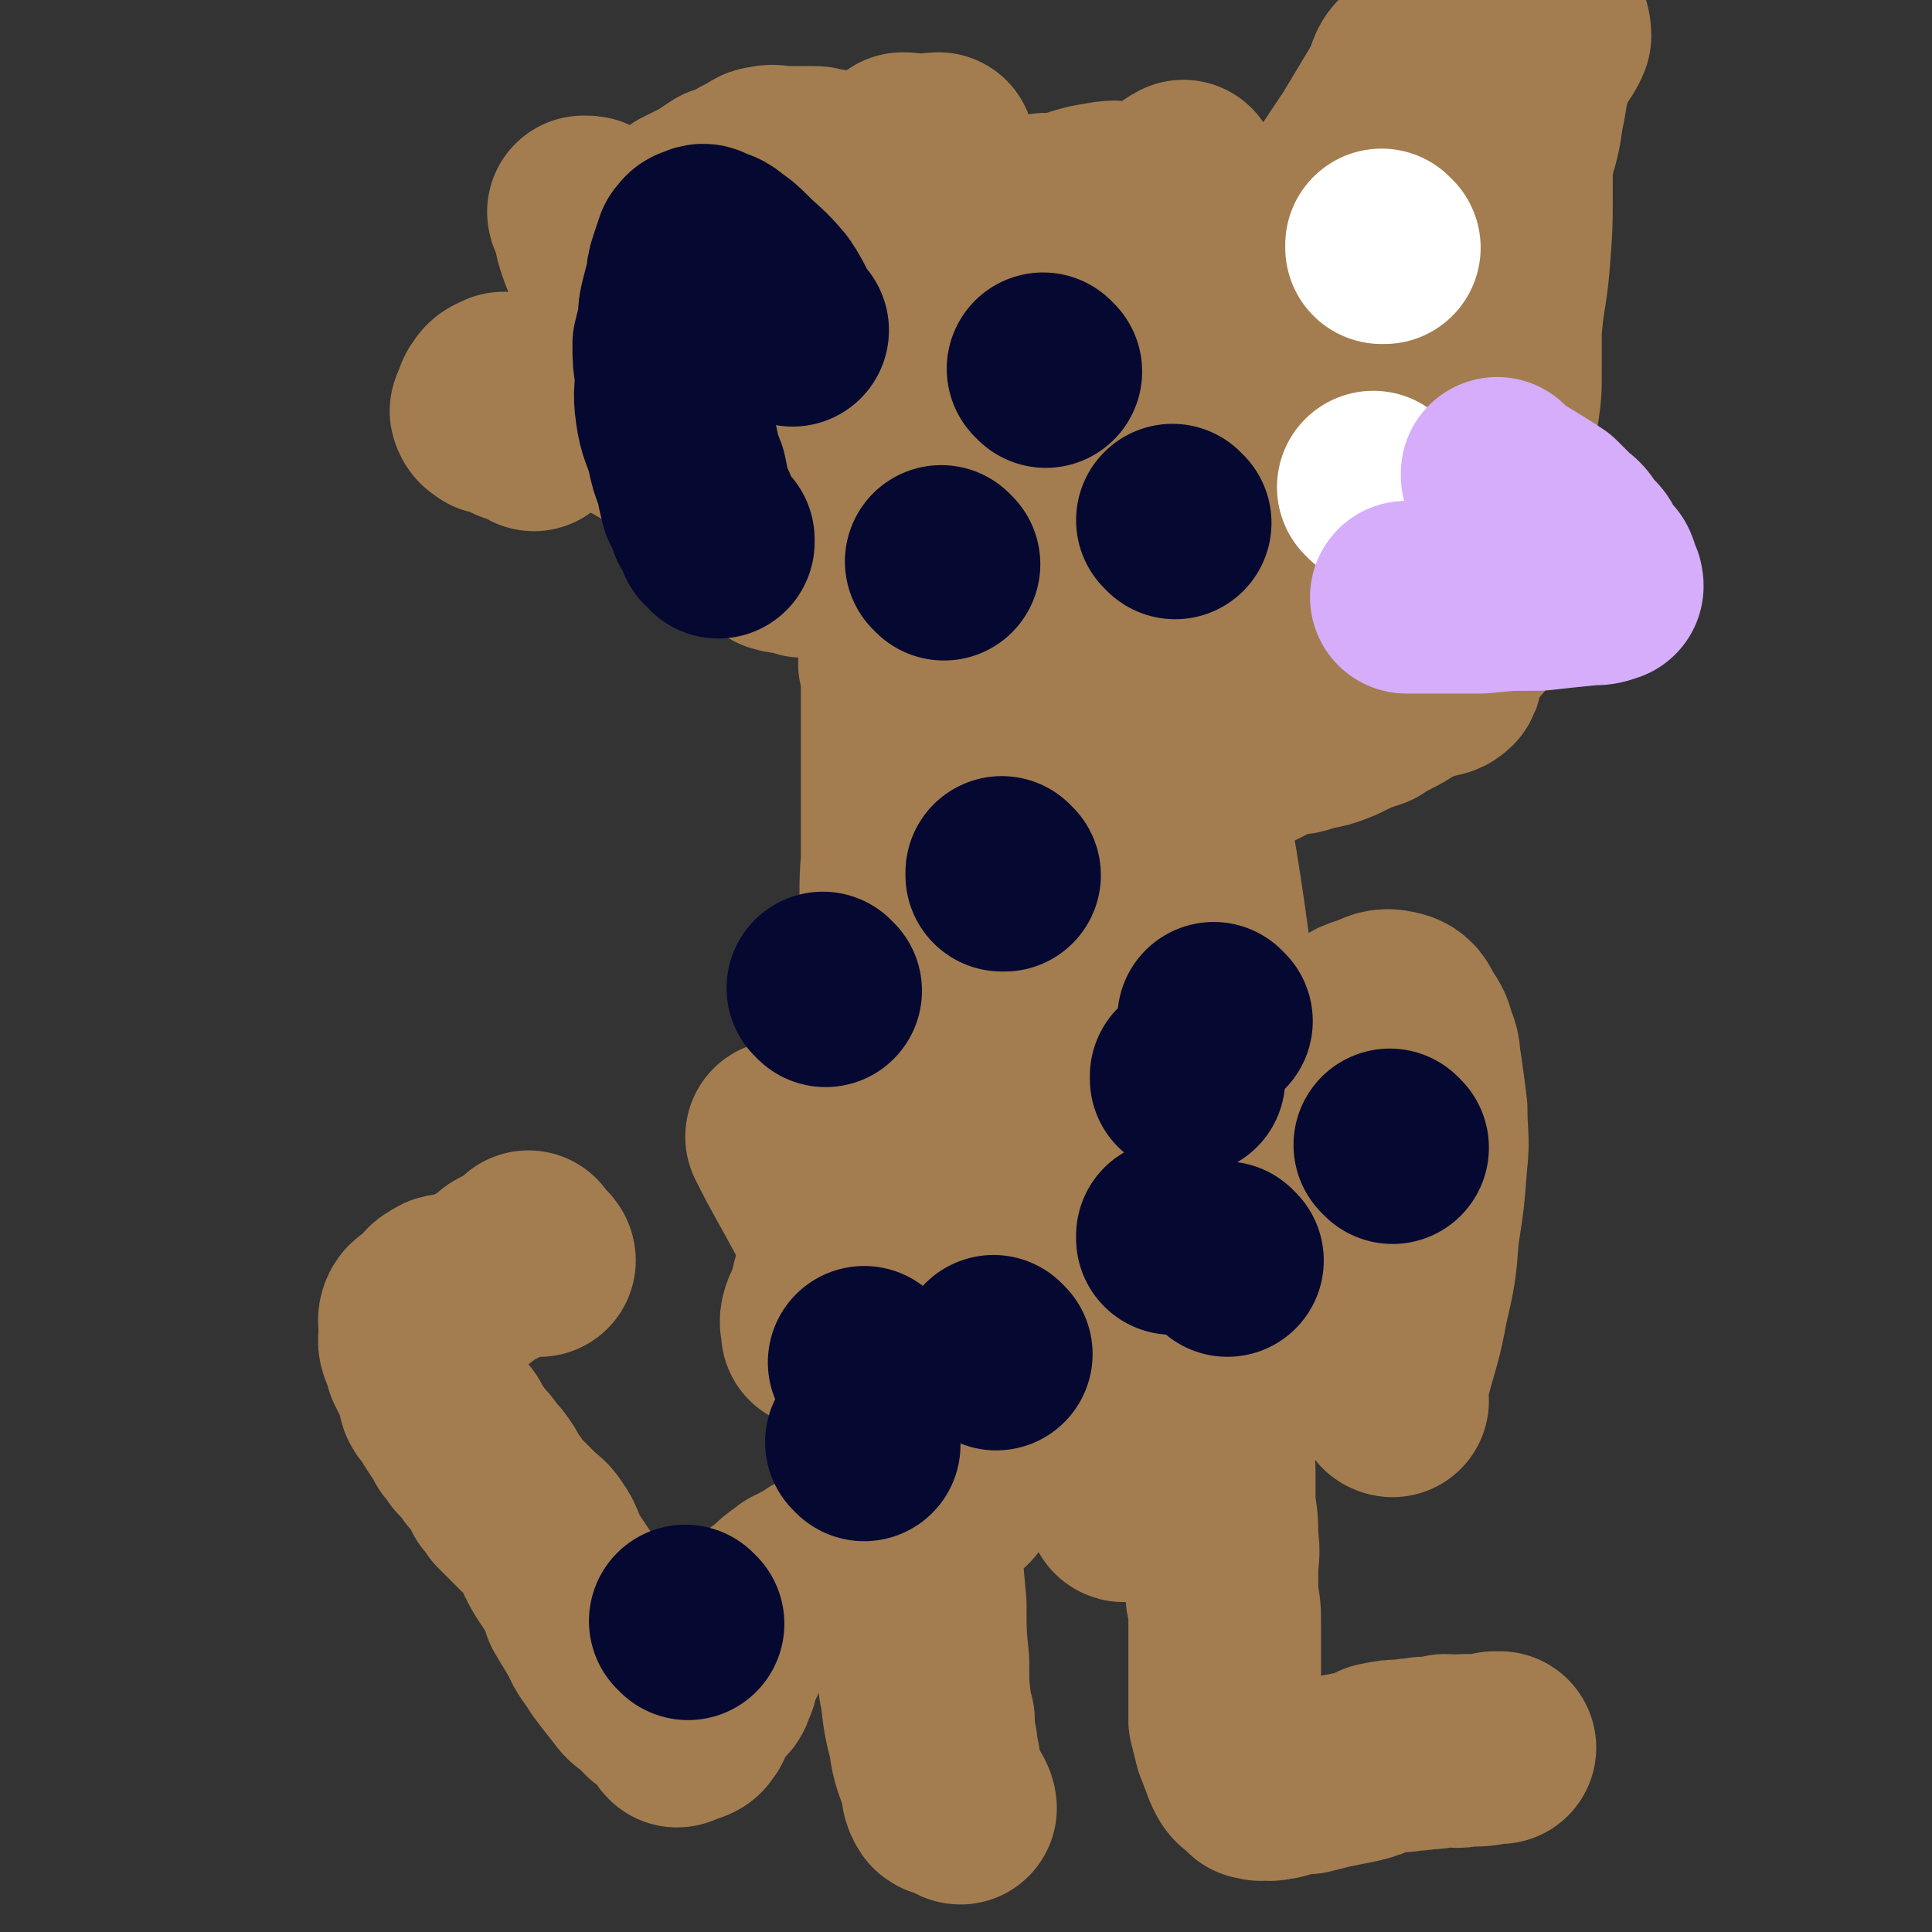
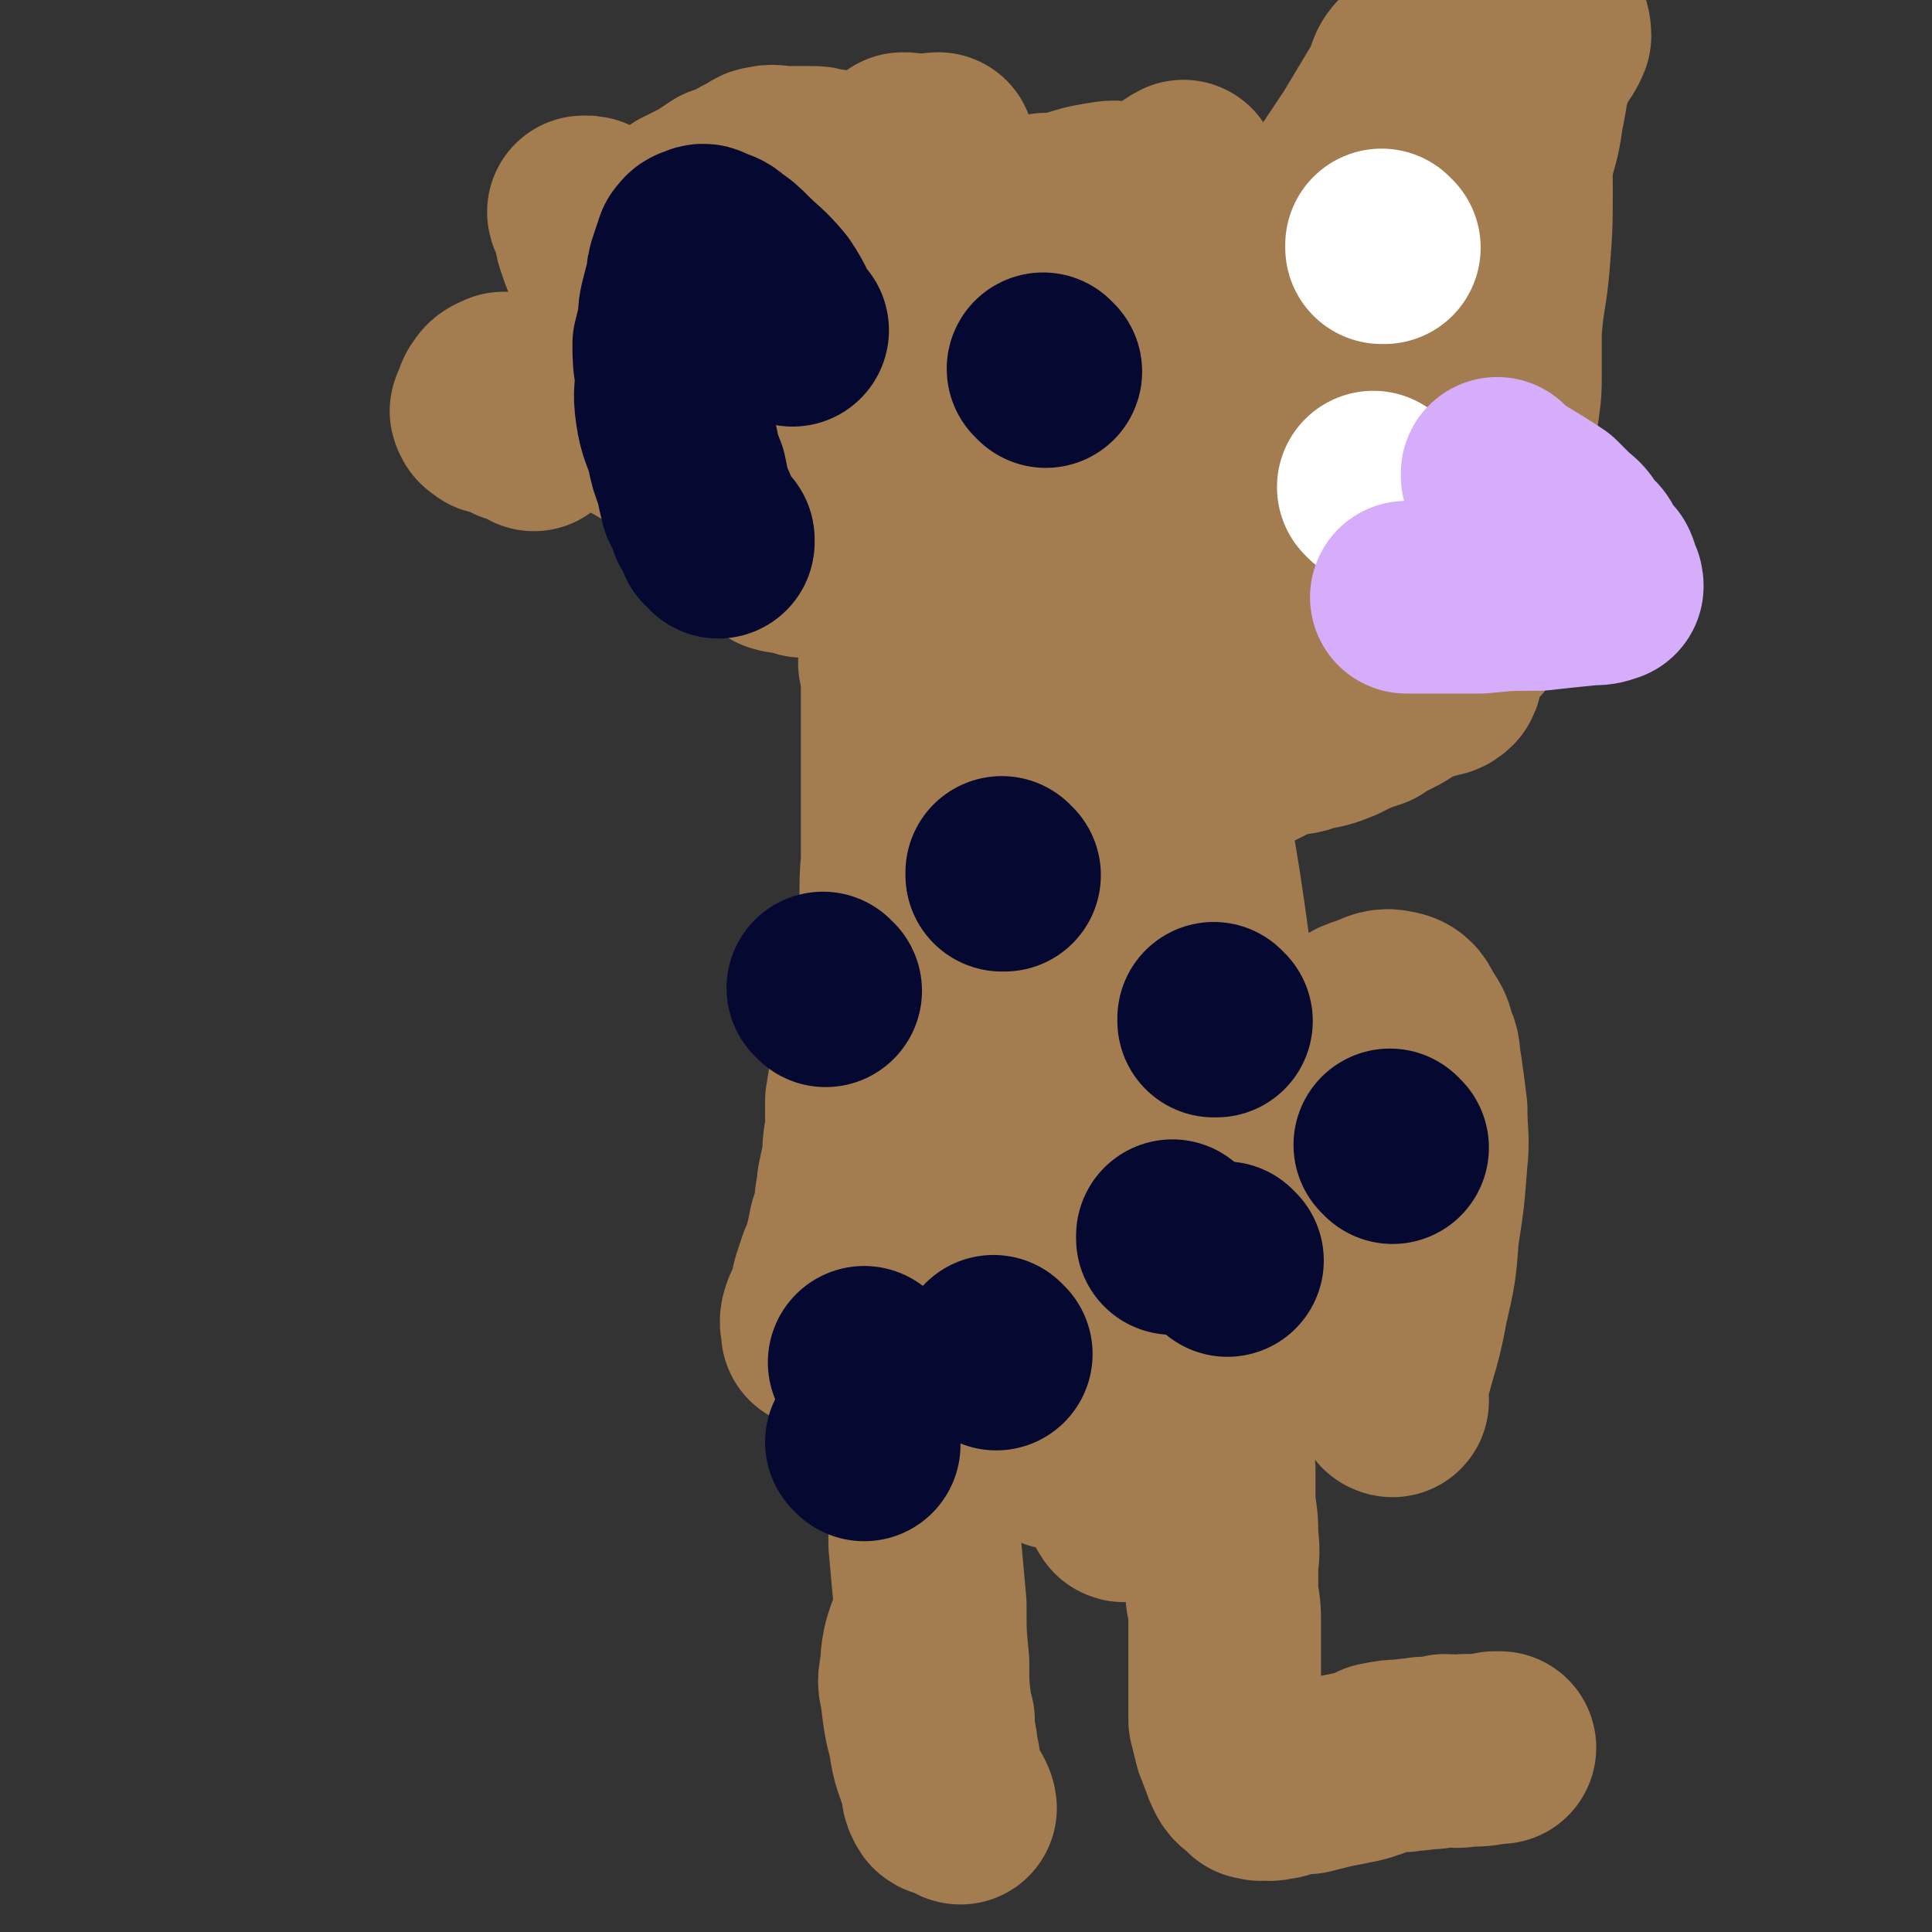
<svg xmlns="http://www.w3.org/2000/svg" viewBox="0 0 702 702" version="1.1">
  <rect x="0" y="0" width="702" height="702" fill="#333333" stroke="none" />
  <g fill="none" stroke="#A37D4F" stroke-width="70" stroke-linecap="round" stroke-linejoin="round">
    <path d="M344,134c0,0 -1,0 -1,-1 -1,-5 0,-6 -1,-11 -2,-7 -3,-7 -6,-13 -3,-7 -2,-7 -6,-13 -3,-6 -4,-5 -7,-11 -2,-5 -2,-5 -5,-10 -2,-5 -2,-5 -6,-8 -2,-3 -2,-3 -6,-5 -3,-2 -3,-2 -6,-2 -3,-1 -3,-1 -5,-1 -5,0 -5,0 -10,0 -3,0 -4,-1 -7,0 -2,0 -2,1 -4,2 -2,1 -3,1 -5,3 -3,1 -3,1 -6,2 -3,2 -3,2 -6,4 -2,1 -2,1 -4,2 -2,1 -2,1 -4,2 -2,2 -2,2 -4,3 -1,1 -1,1 -3,2 -2,2 -3,2 -4,4 -1,1 -1,1 -1,3 -1,3 -1,3 -1,5 0,3 0,3 0,6 0,4 0,4 1,8 0,3 0,3 1,6 2,3 2,3 3,6 2,4 2,4 3,9 2,5 2,5 3,11 2,6 1,6 3,11 2,6 2,6 5,11 1,3 1,3 3,6 2,3 2,3 5,7 3,4 3,4 6,9 3,5 3,5 6,10 2,3 2,3 5,6 1,2 1,3 3,5 3,1 3,0 6,1 2,0 2,1 3,1 1,0 1,-1 2,-2 1,-1 2,-1 3,-2 1,-2 1,-2 1,-4 0,-3 0,-3 -2,-6 -1,-5 -1,-5 -3,-8 -2,-5 -2,-5 -5,-10 -3,-4 -2,-5 -5,-9 -2,-3 -3,-2 -5,-5 -3,-3 -3,-3 -5,-6 -3,-5 -3,-5 -6,-10 -5,-7 -4,-8 -8,-15 -5,-7 -5,-7 -11,-15 -5,-6 -6,-6 -11,-12 -6,-6 -5,-6 -11,-12 -3,-3 -3,-3 -7,-7 -2,-1 -2,-1 -4,-3 -1,-1 -1,-1 -2,-1 0,0 -1,0 -1,0 0,1 1,1 2,3 1,4 0,4 1,7 2,6 2,6 5,10 2,5 2,5 6,9 6,7 7,6 13,13 4,5 4,5 9,10 4,4 5,4 9,8 8,8 8,9 16,16 7,7 7,7 15,13 6,5 6,5 12,10 5,5 5,5 10,9 5,3 4,4 9,7 4,2 4,1 7,3 3,2 3,2 6,4 2,1 2,1 4,1 1,0 1,0 3,0 0,0 0,-1 1,-1 0,-3 1,-4 -1,-5 -1,-3 -3,-2 -6,-4 -4,-3 -4,-3 -8,-6 -6,-4 -5,-4 -11,-7 -7,-4 -7,-4 -14,-7 -8,-4 -8,-5 -17,-8 -7,-3 -7,-3 -15,-6 -4,-1 -5,-1 -9,-2 -4,-2 -4,-2 -8,-3 -4,-1 -4,-1 -8,-2 -5,-1 -5,-1 -10,-2 -1,0 -1,0 -2,0 -2,-1 -2,-1 -4,-1 -2,0 -2,-1 -4,0 -2,0 -2,1 -4,1 -2,0 -2,0 -4,0 -2,0 -2,0 -3,0 -2,1 -2,0 -4,1 -2,0 -2,0 -4,1 -1,0 -1,0 -2,1 -1,0 -2,0 -3,1 0,1 0,1 -1,1 -1,1 -1,1 -2,3 -1,1 -1,2 -2,3 0,0 0,-1 -1,-1 -3,-1 -3,-1 -6,-2 -2,-1 -2,-1 -4,-2 -2,0 -2,-1 -4,-1 -1,-1 -2,-1 -2,-2 -1,-1 0,-1 1,-2 0,-2 0,-3 1,-4 1,-2 2,-2 4,-3 2,0 2,0 4,0 4,0 4,0 7,1 3,0 2,1 5,1 3,1 3,1 6,2 3,0 3,0 6,1 5,1 5,1 9,2 4,1 4,1 9,1 4,1 4,1 9,2 4,1 4,1 7,1 4,0 4,0 8,1 3,0 3,0 6,1 4,0 3,1 7,1 4,0 4,0 8,0 2,0 2,0 4,0 1,0 0,-1 0,-2 1,-1 2,-1 3,-1 2,-2 2,-2 4,-3 2,-1 2,-1 3,-2 3,-1 3,0 6,-1 2,-1 2,-1 3,-2 2,-1 2,-1 3,-3 1,-1 1,-1 2,-1 2,-3 1,-3 3,-5 1,0 1,-1 1,-1 " />
    <path d="M224,152c0,0 -1,-1 -1,-1 7,4 8,4 16,9 6,4 6,4 13,7 8,5 8,4 17,8 10,5 10,4 20,9 13,5 13,5 25,11 11,5 11,5 22,12 9,5 9,5 19,11 8,5 8,5 15,11 6,4 6,4 12,9 4,4 4,4 8,8 2,3 2,3 4,7 2,3 3,2 4,5 1,7 1,7 0,13 0,7 0,7 -2,14 -1,6 -2,6 -3,12 -1,3 -1,3 -3,6 -1,2 -1,2 -2,3 -2,3 -2,4 -4,7 -3,3 -3,4 -6,7 -2,3 -3,3 -6,6 -3,2 -3,2 -6,4 -2,2 -2,2 -4,4 " />
    <path d="M296,169c0,0 -1,-1 -1,-1 5,8 7,8 13,17 4,8 4,8 8,16 5,10 5,10 8,21 4,11 4,11 8,22 3,10 3,10 6,21 2,10 2,10 5,20 2,9 3,9 5,18 2,8 2,8 4,17 1,8 1,8 2,15 1,7 1,7 1,13 1,6 0,6 0,11 0,4 1,4 0,7 0,4 -1,4 -1,8 -1,4 -1,4 -2,9 -1,4 -1,4 -2,8 -1,8 0,8 0,15 -1,11 -1,11 -2,22 0,1 0,1 0,3 " />
    <path d="M326,242c0,0 -1,-1 -1,-1 0,0 1,0 1,1 0,12 0,13 0,25 0,11 0,11 0,22 0,12 0,12 0,24 -1,10 0,10 -1,20 -1,10 -2,10 -3,19 -2,9 -2,9 -4,18 -1,9 -2,8 -3,17 -1,7 -1,7 -2,13 0,5 0,5 0,11 -1,5 -1,5 -1,10 -1,4 -1,4 -2,9 0,4 -1,4 -1,9 -1,4 -1,4 -2,7 -1,5 -1,5 -2,9 -1,3 -1,3 -2,5 -1,3 -1,3 -2,6 -1,3 0,3 -1,6 -1,3 -2,3 -3,6 -1,3 0,3 0,6 " />
-     <path d="M285,414c0,0 -1,-1 -1,-1 6,12 7,13 14,26 4,8 4,8 9,16 5,9 6,8 12,17 5,8 6,8 11,16 4,7 3,8 7,15 3,5 3,5 6,10 2,4 2,4 3,8 2,4 2,4 3,8 1,3 1,3 1,6 0,1 0,1 0,3 -1,2 0,2 0,4 -1,2 -2,2 -4,4 -1,1 -2,1 -4,2 -2,1 -3,1 -5,2 -3,1 -3,1 -5,2 -3,1 -3,1 -6,2 -4,2 -5,2 -8,4 -4,2 -4,3 -7,5 -3,2 -3,1 -6,3 -4,2 -3,2 -7,4 -2,2 -2,2 -5,3 -3,2 -3,1 -5,3 -3,2 -3,2 -6,5 -2,2 -2,1 -4,3 -2,2 -2,2 -4,5 -2,1 -1,1 -3,3 -2,2 -3,2 -4,4 -2,3 -1,3 -2,6 -1,1 -1,1 -2,3 -1,4 0,4 -2,7 0,2 -1,2 -2,3 -2,3 -2,3 -4,5 0,1 -1,1 -1,2 -1,1 -1,1 -1,3 -1,1 -1,2 -2,2 -1,1 -1,0 -2,0 -2,0 -2,2 -3,2 -1,-1 -1,-2 -2,-4 -2,-1 -2,-1 -4,-3 -3,-2 -3,-2 -5,-5 -3,-2 -4,-2 -6,-5 -4,-5 -4,-5 -7,-9 -3,-5 -4,-5 -6,-10 -3,-5 -3,-5 -6,-10 -1,-3 -1,-3 -2,-6 -2,-3 -2,-3 -4,-6 -2,-3 -2,-3 -4,-7 -1,-3 -1,-3 -3,-6 -2,-3 -2,-2 -5,-5 -2,-2 -2,-2 -4,-4 -2,-2 -2,-2 -4,-4 -1,-2 -1,-2 -3,-4 -1,-2 -1,-2 -2,-4 -2,-3 -2,-3 -4,-5 -2,-3 -2,-3 -5,-6 -1,-2 -1,-2 -3,-4 -1,-3 -1,-3 -3,-5 -2,-3 -2,-3 -3,-5 -1,-2 -2,-2 -3,-4 -1,-3 0,-3 -1,-6 -1,-1 -1,-1 -2,-3 -1,-2 -1,-2 -2,-4 0,-2 0,-2 0,-4 -1,-1 -2,-1 -2,-2 -1,-2 0,-3 0,-5 0,-3 -1,-4 0,-6 1,-2 2,-1 4,-3 3,-2 2,-4 5,-5 2,-2 3,-1 6,-1 2,-1 2,-1 4,-2 1,0 1,0 2,0 2,-2 2,-2 4,-3 2,-1 2,-1 4,-2 2,-1 1,-2 3,-3 4,-1 5,-1 9,-1 2,-1 4,0 4,0 0,-1 -2,-2 -4,-4 0,0 0,-1 0,-1 " />
    <path d="M332,523c0,0 -1,-2 -1,-1 1,8 2,9 4,18 1,10 1,10 1,21 1,11 1,11 2,22 0,11 0,11 1,21 0,9 0,9 1,17 0,7 1,7 2,13 0,5 1,5 1,10 0,2 0,2 0,5 -1,0 0,1 0,1 0,-1 -1,-2 0,-4 0,-3 0,-3 0,-6 -1,-5 -1,-5 -2,-9 -1,-6 -1,-6 -2,-12 -1,-6 0,-7 -1,-12 -1,-4 -2,-4 -3,-7 -1,-2 0,-6 0,-5 -1,2 -2,6 -2,11 -1,5 -1,5 0,9 1,9 1,9 3,17 1,8 2,8 4,15 1,3 0,4 2,7 1,1 2,0 3,0 2,1 3,3 4,3 0,-1 -1,-3 -2,-4 -1,-2 -1,-2 -2,-4 -2,-4 -3,-3 -4,-7 -1,-8 0,-12 0,-17 " />
    <path d="M431,493c0,0 -1,-1 -1,-1 2,5 3,6 5,13 2,4 3,4 4,8 1,5 1,5 2,10 1,5 1,5 2,11 0,7 0,7 0,13 1,6 1,6 1,12 1,6 0,6 0,12 0,5 0,5 0,9 1,5 1,5 1,10 0,4 0,4 0,9 0,4 0,4 0,9 0,5 0,5 0,9 0,4 0,4 0,8 1,4 1,4 2,8 1,2 1,3 2,5 1,3 1,3 2,5 1,2 2,2 3,3 1,1 1,1 2,2 1,0 1,0 2,0 0,1 0,0 1,0 2,0 2,1 4,0 2,0 2,0 4,-1 3,-1 4,-1 8,-1 4,-1 4,-1 8,-2 5,-1 5,-1 10,-2 4,-1 4,-1 8,-3 5,-1 5,-1 9,-1 4,-1 4,0 7,-1 4,0 4,0 8,-1 4,0 4,1 7,0 6,0 6,0 11,-1 1,0 1,0 2,0 " />
    <path d="M506,509c0,0 -1,0 -1,-1 3,-17 5,-17 8,-34 3,-13 3,-13 4,-26 2,-13 2,-13 3,-26 1,-9 0,-9 0,-19 -1,-8 -1,-8 -2,-15 -1,-5 0,-5 -2,-9 -1,-4 -1,-4 -3,-7 -2,-3 -2,-5 -5,-6 -4,-1 -5,-1 -9,1 -6,2 -7,2 -11,7 -4,5 -3,7 -4,13 -2,11 -2,11 -3,23 -2,16 -2,16 -2,33 0,13 1,13 2,27 1,10 1,11 3,21 1,3 3,6 4,6 1,0 1,-3 0,-6 0,-7 0,-7 -2,-13 -2,-10 -2,-10 -5,-19 -5,-17 -5,-17 -10,-34 -5,-13 -4,-13 -9,-26 -4,-10 -4,-10 -9,-20 -3,-8 -3,-8 -7,-15 -1,-2 -2,-4 -3,-3 0,0 0,2 1,5 3,15 3,16 6,31 6,20 6,20 12,40 3,12 4,12 7,23 1,2 2,5 1,4 0,-1 -1,-4 -2,-7 -7,-16 -7,-16 -14,-31 -10,-24 -10,-23 -19,-47 -10,-26 -10,-26 -19,-52 -9,-27 -8,-27 -17,-54 -7,-21 -7,-21 -15,-42 -5,-11 -5,-11 -11,-22 -2,-2 -5,-6 -6,-4 0,8 2,12 5,24 9,34 8,35 19,69 9,27 10,26 20,53 6,16 6,16 13,31 2,6 3,7 6,12 0,0 0,-1 -1,-1 -2,-6 -2,-6 -4,-12 -3,-12 -4,-12 -6,-24 -6,-29 -6,-29 -11,-58 -7,-32 -7,-32 -13,-64 -6,-23 -6,-23 -11,-47 -4,-13 -4,-14 -8,-26 0,-1 -2,0 -2,1 1,8 1,8 3,16 4,19 4,19 8,37 7,31 8,31 15,62 6,30 6,30 12,60 4,22 3,22 7,44 3,10 5,14 6,21 0,2 -2,-2 -3,-4 -3,-9 -2,-9 -5,-18 -8,-24 -8,-24 -16,-47 -10,-28 -8,-29 -21,-56 -7,-15 -8,-15 -18,-28 -2,-3 -5,-5 -6,-3 -3,5 -2,8 -2,16 0,25 0,25 2,51 4,51 3,51 8,102 4,36 5,36 11,72 3,18 4,18 9,36 0,2 0,5 0,4 0,-2 0,-5 0,-10 -2,-12 -2,-12 -4,-24 -4,-20 -4,-20 -8,-41 -5,-21 -6,-21 -11,-43 -3,-12 -4,-12 -7,-24 -1,-3 -2,-6 -2,-6 1,0 2,3 3,6 4,12 3,12 7,24 9,30 10,30 19,60 9,27 9,27 18,53 4,12 5,18 9,24 1,1 2,-4 1,-8 0,-10 0,-10 -2,-20 -2,-18 -2,-18 -5,-37 -4,-27 -4,-27 -8,-53 -4,-25 -5,-25 -8,-49 -3,-20 -3,-20 -4,-40 -1,-14 -3,-15 -1,-28 1,-5 4,-7 8,-6 5,1 7,3 11,9 6,9 5,10 10,20 8,16 8,17 16,33 7,14 6,14 14,27 2,3 4,6 5,5 2,-1 1,-4 0,-9 -1,-23 -1,-23 -4,-46 -5,-37 -6,-37 -12,-74 -5,-33 -6,-33 -11,-65 -3,-24 -4,-24 -6,-48 0,-10 0,-10 2,-20 0,-2 1,-4 3,-3 3,1 4,3 7,7 4,4 4,4 6,8 2,3 2,4 3,7 2,4 3,3 4,7 1,3 0,3 1,6 0,2 1,2 1,3 0,1 -2,1 -3,2 0,1 1,1 0,3 -2,3 -3,3 -5,6 -2,4 -1,4 -2,8 -1,5 0,6 -2,11 -1,6 -2,6 -3,12 -2,7 -1,7 -3,13 -1,4 -1,4 -2,9 -1,3 -1,3 -2,7 0,2 -1,4 0,4 3,1 4,0 8,-1 2,0 2,1 4,1 4,-1 4,-1 8,-1 2,-1 2,-1 5,-2 2,-1 2,-1 5,-2 3,-2 3,-2 5,-4 3,-2 2,-3 5,-5 5,-3 5,-3 11,-5 7,-3 7,-2 15,-6 5,-2 5,-3 11,-6 5,-2 5,-2 10,-4 3,-1 3,-1 6,-3 2,-2 2,-3 4,-4 2,-1 2,0 4,-1 1,-2 2,-3 2,-4 1,0 1,2 0,2 -3,3 -3,3 -6,5 -4,4 -5,3 -8,8 -4,3 -4,4 -7,8 -3,5 -3,5 -7,9 -6,8 -6,8 -13,15 -6,6 -5,6 -12,12 -5,5 -5,5 -10,9 -4,3 -4,3 -8,5 -2,2 -2,1 -4,3 -1,0 -1,0 -2,1 0,0 0,0 0,0 4,-1 4,-1 8,-2 4,-2 4,-2 8,-4 3,-2 3,-2 7,-3 4,-1 5,0 9,-2 6,-1 6,-1 11,-3 6,-3 6,-3 12,-5 3,-2 3,-2 7,-4 4,-2 3,-2 7,-4 4,-2 4,-2 8,-3 2,-1 3,0 5,-2 1,-1 -1,-1 -1,-3 1,-2 1,-2 2,-3 0,-1 0,-1 0,-1 1,-3 0,-3 1,-5 1,-1 1,0 2,-1 2,-1 1,-2 3,-3 1,-1 2,0 2,-1 0,-1 -1,-1 -2,-3 -1,-4 0,-5 -2,-8 -2,-3 -3,-2 -6,-4 -3,-2 -3,-2 -7,-5 -4,-2 -4,-2 -8,-3 -5,-2 -5,-2 -9,-3 -6,0 -6,1 -11,0 -5,-1 -5,-1 -10,-3 -4,-1 -4,0 -8,-2 -4,-2 -3,-3 -7,-5 -3,-1 -4,-1 -6,-2 0,-1 1,-1 1,-2 1,-1 1,-2 2,-3 3,-5 4,-4 7,-9 4,-6 3,-6 7,-13 4,-8 4,-8 8,-15 3,-8 3,-8 7,-15 5,-11 5,-11 11,-23 8,-17 8,-17 16,-34 8,-15 8,-16 17,-31 7,-12 7,-12 15,-24 4,-7 4,-7 9,-13 2,-2 3,-3 4,-2 2,1 3,3 3,6 -2,5 -4,5 -6,11 -3,8 -2,8 -4,17 -1,7 -1,7 -3,14 -3,10 -3,10 -7,20 -6,13 -5,13 -11,25 -6,12 -6,11 -12,23 -5,9 -4,9 -9,18 -3,6 -3,6 -7,11 -1,3 -2,5 -4,5 -1,0 -2,-2 -2,-5 1,-6 1,-6 3,-11 3,-9 4,-9 7,-17 3,-9 2,-9 5,-18 3,-8 3,-8 6,-16 2,-6 1,-7 4,-13 1,-2 1,-3 3,-4 2,-2 3,-2 4,-2 0,0 0,1 -1,2 -1,4 -2,4 -4,7 -3,8 -4,8 -6,16 -2,9 -2,9 -3,18 -2,10 -2,10 -2,19 0,7 -1,8 0,14 1,5 2,5 4,9 3,3 3,4 6,5 4,2 5,3 8,2 4,0 6,0 8,-4 3,-4 3,-5 4,-10 1,-7 1,-7 1,-14 0,-8 0,-8 0,-15 1,-13 2,-13 3,-25 1,-13 1,-13 1,-26 0,-10 0,-10 -1,-20 -1,-6 0,-7 -2,-13 -2,-6 -2,-6 -6,-11 -2,-4 -3,-5 -7,-6 -5,-1 -6,0 -12,1 -5,1 -6,0 -10,3 -4,3 -3,5 -5,9 -6,10 -6,10 -12,20 -8,12 -8,12 -16,24 -9,12 -8,12 -17,24 -7,11 -7,11 -14,21 -7,8 -7,8 -14,16 -5,5 -5,6 -10,11 -4,2 -4,2 -8,4 -1,1 -2,2 -3,1 -2,-1 -1,-3 -1,-5 0,-5 1,-5 2,-10 0,-3 0,-3 0,-7 1,-4 2,-4 2,-8 1,-4 0,-4 0,-8 2,-6 2,-6 4,-12 1,-7 1,-7 2,-13 1,-5 1,-5 2,-10 0,-4 1,-3 2,-7 0,-3 -1,-3 -1,-5 1,-1 1,-1 2,-2 1,-1 2,-2 2,-2 0,0 -2,1 -3,2 -1,2 -1,3 -3,5 0,1 0,0 -1,1 -2,1 -2,0 -3,1 -1,1 -1,1 -1,1 -2,0 -2,-1 -5,-2 -2,0 -2,0 -3,0 -5,0 -5,-1 -10,0 -6,1 -6,1 -12,3 -4,1 -4,1 -9,1 -6,1 -6,0 -11,1 -3,0 -3,1 -5,1 -2,0 -2,-1 -4,-2 -3,-1 -3,0 -5,-1 -4,-1 -4,-1 -7,-3 -3,-1 -3,-1 -5,-3 -2,-1 -3,-1 -4,-3 -1,-2 0,-2 0,-4 -1,-3 -1,-3 0,-6 0,-1 1,0 1,-1 1,0 1,-1 1,-1 -3,0 -3,1 -7,1 -1,0 -1,0 -1,0 -3,-1 -3,-1 -5,-1 0,0 0,0 0,1 2,2 2,2 4,4 1,1 2,1 3,3 2,4 0,5 2,9 1,5 1,5 3,10 2,5 4,4 6,9 2,4 1,4 3,8 2,2 2,2 5,4 4,2 4,2 7,3 5,2 5,2 10,4 2,0 2,0 5,1 2,0 2,0 4,1 2,0 3,1 3,1 " />
  </g>
  <g fill="none" stroke="#FFFFFF" stroke-width="70" stroke-linecap="round" stroke-linejoin="round">
    <path d="M503,90c0,0 -1,0 -1,-1 0,0 0,1 0,1 " />
    <path d="M500,178c0,0 -1,-1 -1,-1 " />
  </g>
  <g fill="none" stroke="#D5ADFB" stroke-width="70" stroke-linecap="round" stroke-linejoin="round">
    <path d="M545,173c0,0 -1,-1 -1,-1 0,0 0,1 0,1 9,6 10,6 19,12 3,3 3,3 6,6 3,2 3,3 5,6 2,2 3,2 4,5 2,3 2,3 4,5 1,2 0,2 1,4 1,1 1,1 1,2 0,0 0,0 0,0 -3,1 -3,1 -6,1 -10,1 -10,1 -19,2 -11,0 -11,0 -21,1 -9,0 -9,0 -17,0 -5,0 -5,0 -10,0 " />
  </g>
  <g fill="none" stroke="#050831" stroke-width="70" stroke-linecap="round" stroke-linejoin="round">
    <path d="M288,120c0,0 -1,0 -1,-1 -4,-6 -3,-6 -7,-12 -5,-6 -6,-6 -11,-11 -3,-3 -3,-3 -6,-5 -2,-2 -3,-2 -6,-3 -1,-1 -2,-1 -3,0 -2,0 -2,1 -3,2 -1,3 -1,3 -2,6 -1,3 -1,3 -1,6 -1,3 -1,3 -2,7 -1,4 -1,4 -1,8 -1,4 -1,4 -2,8 0,5 0,6 1,11 0,6 -1,6 0,13 1,7 2,7 4,14 1,5 1,5 3,10 1,5 1,5 2,9 2,4 2,4 3,7 2,3 2,3 3,6 1,1 1,0 2,1 0,0 0,0 0,1 " />
    <path d="M314,525c0,0 -1,-1 -1,-1 " />
-     <path d="M250,590c0,0 -1,-1 -1,-1 " />
    <path d="M427,450c0,0 -1,-1 -1,-1 0,0 0,0 0,1 " />
    <path d="M365,318c0,0 -1,-1 -1,-1 0,0 0,0 0,1 " />
    <path d="M446,458c0,0 -1,-1 -1,-1 " />
    <path d="M380,135c0,0 -1,-1 -1,-1 " />
    <path d="M506,417c0,0 -1,-1 -1,-1 " />
    <path d="M362,492c0,0 -1,-1 -1,-1 " />
-     <path d="M432,392c0,0 -1,-1 -1,-1 0,0 0,0 0,1 " />
-     <path d="M427,190c0,0 -1,-1 -1,-1 " />
    <path d="M315,496c0,0 -1,-1 -1,-1 " />
    <path d="M300,360c0,0 -1,-1 -1,-1 " />
    <path d="M442,371c0,0 -1,-1 -1,-1 0,0 0,0 0,1 " />
-     <path d="M343,205c0,0 -1,-1 -1,-1 " />
  </g>
</svg>